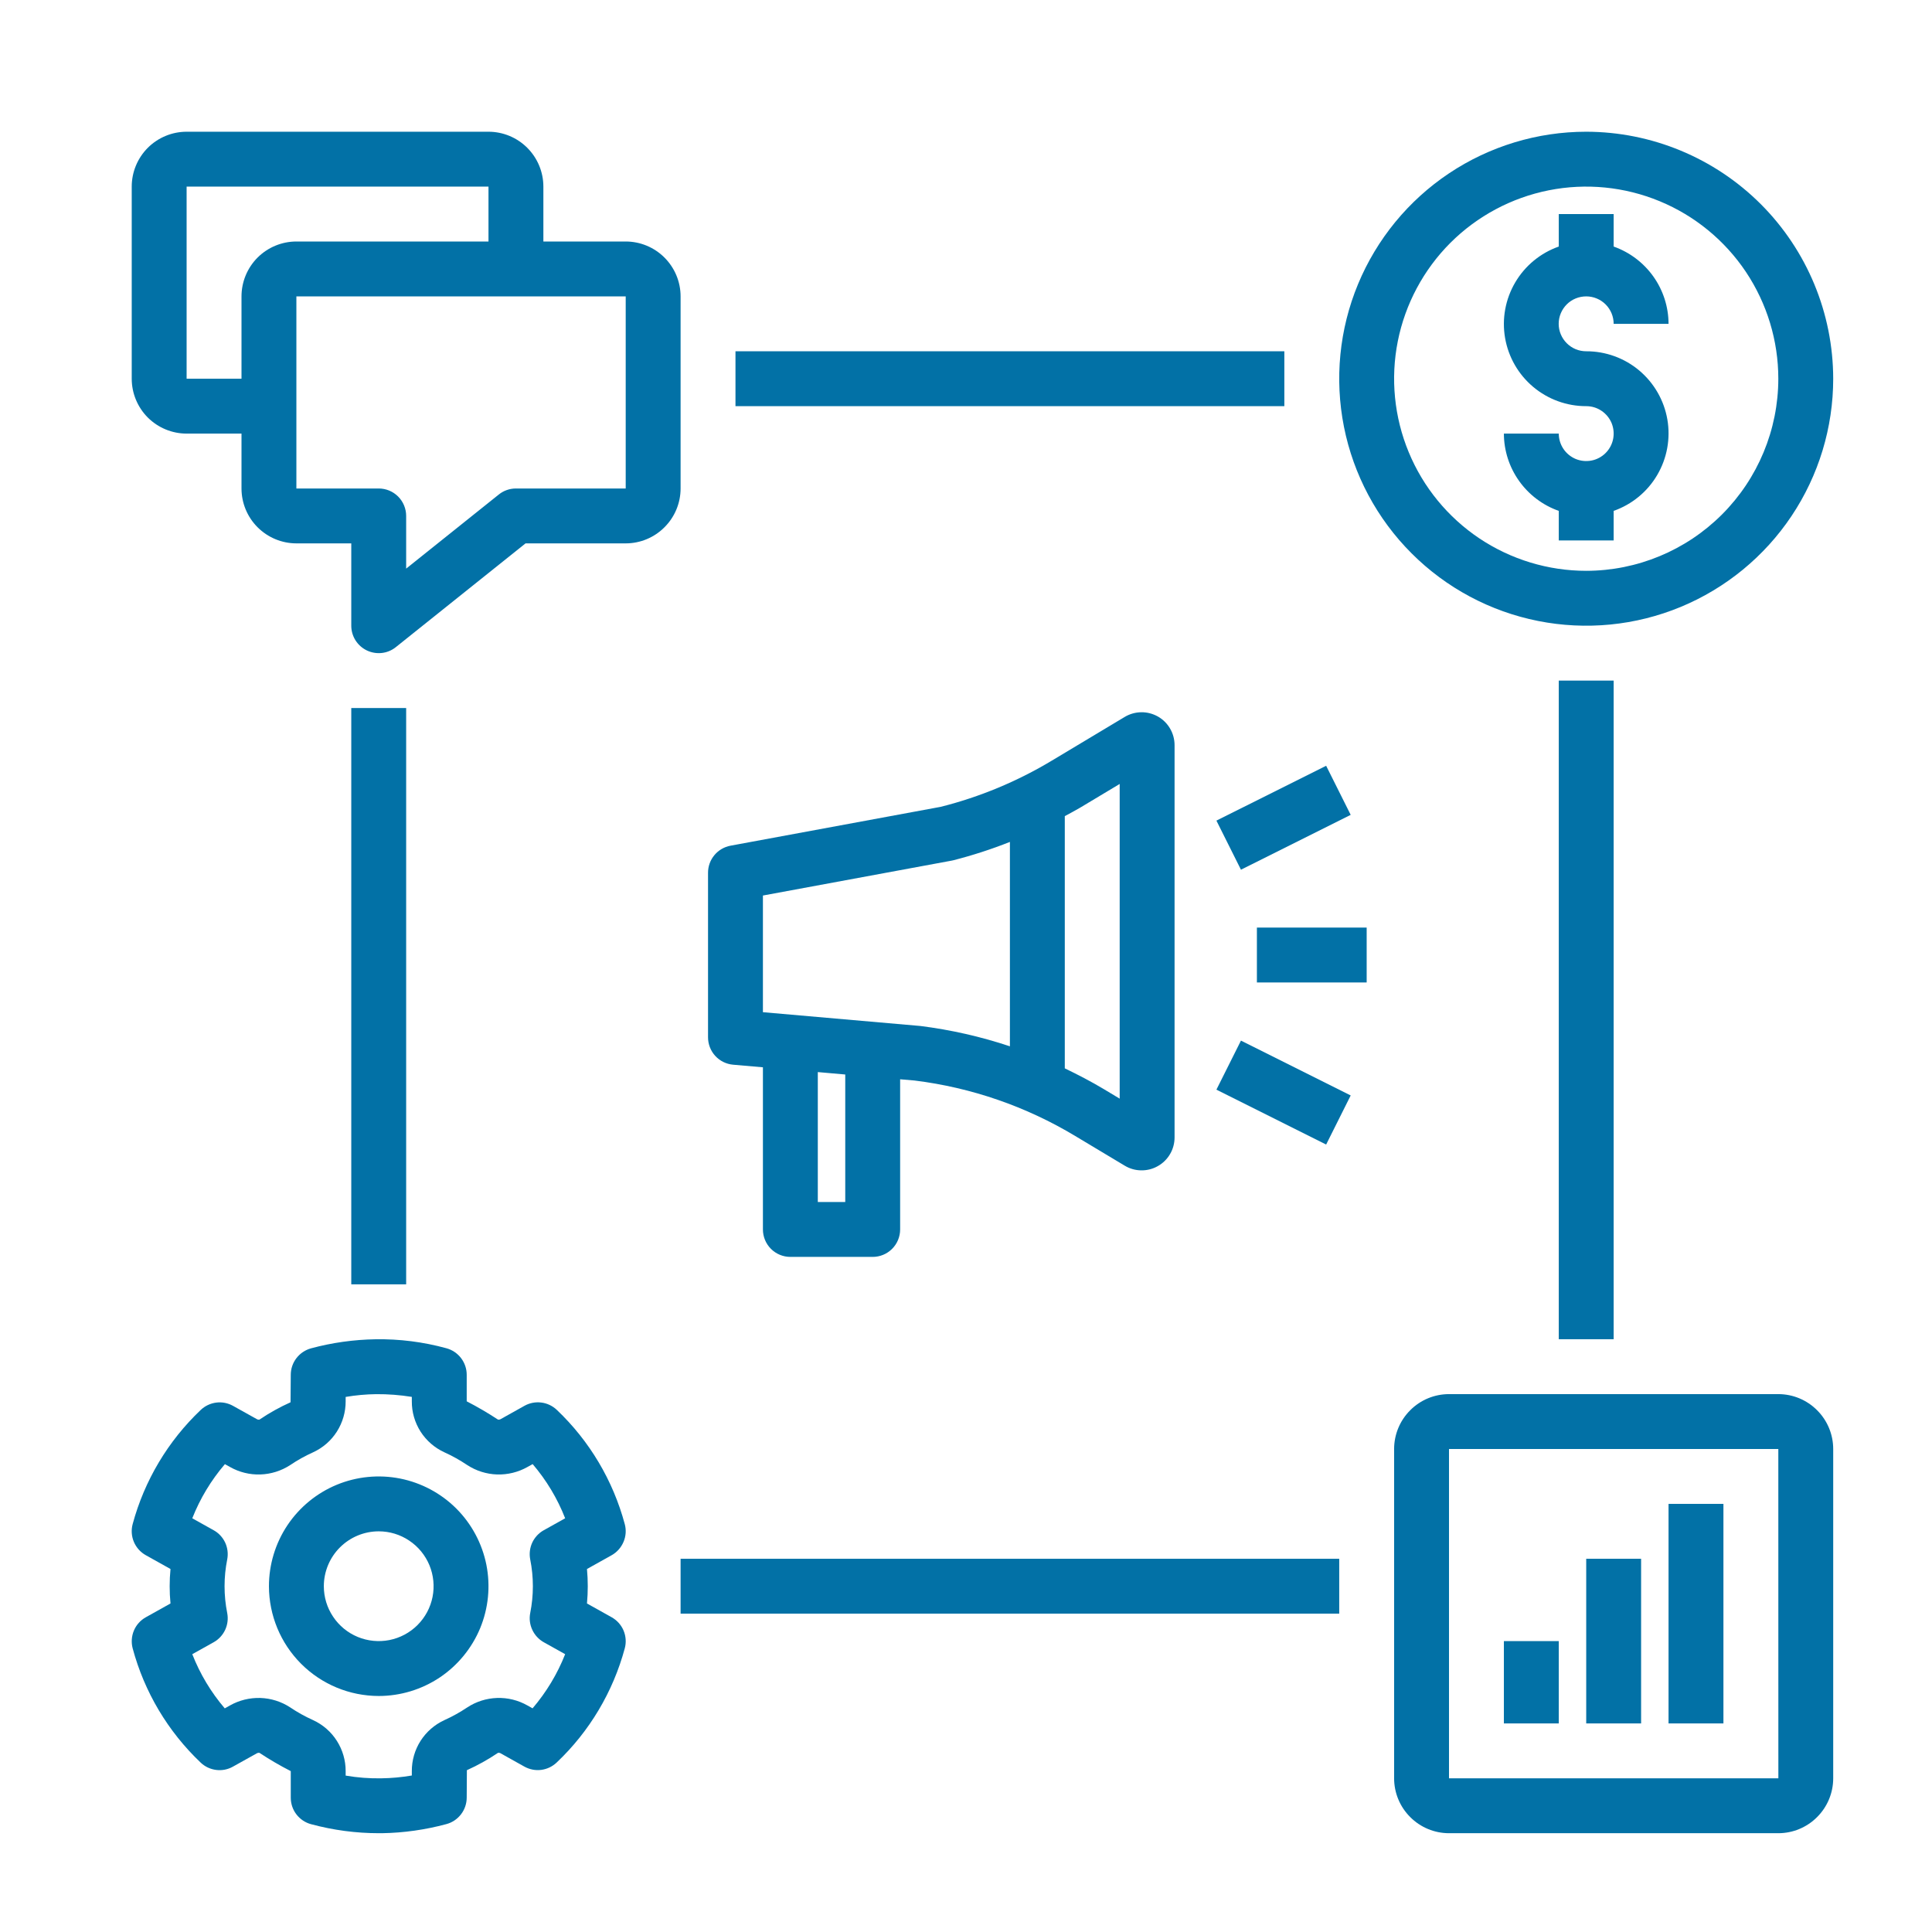
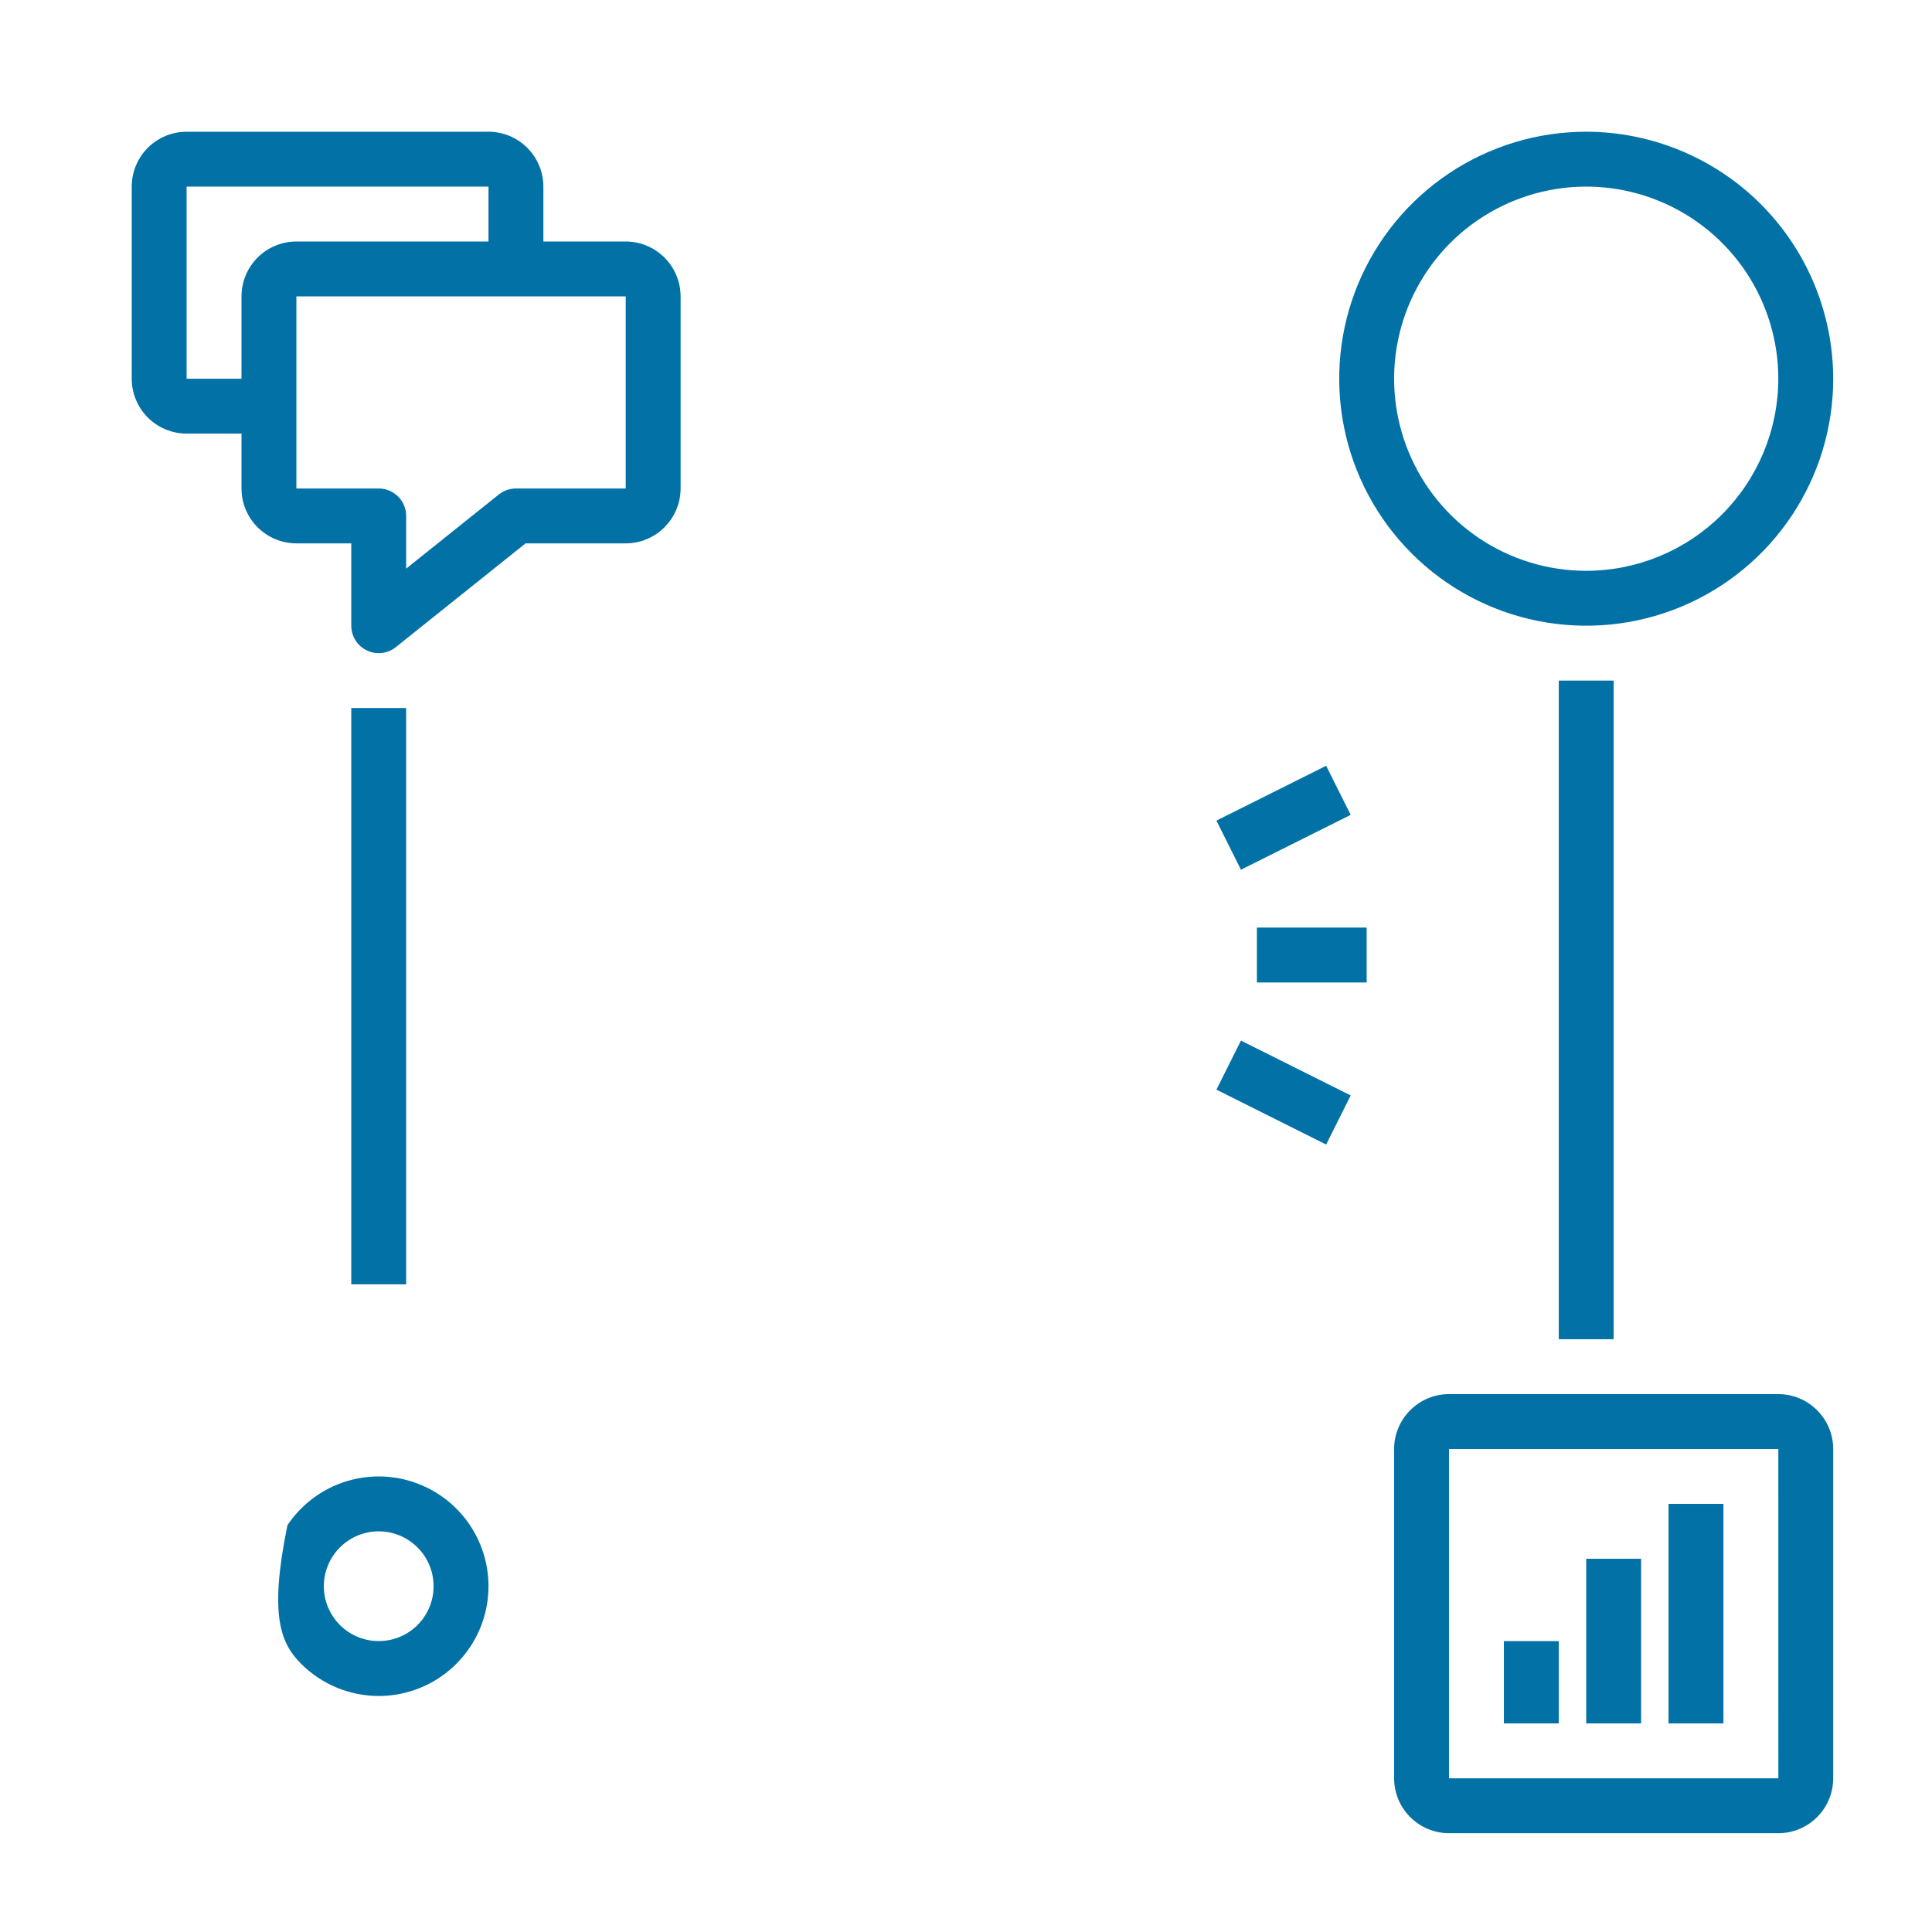
<svg xmlns="http://www.w3.org/2000/svg" width="44" height="44" viewBox="0 0 44 44" fill="none">
-   <path d="M36.125 6.75C36.291 6.75 36.45 6.816 36.567 6.933C36.684 7.05 36.75 7.209 36.75 7.375H38C37.999 6.989 37.878 6.612 37.654 6.297C37.43 5.982 37.114 5.744 36.75 5.615V4.875H35.5V5.615C35.083 5.762 34.732 6.051 34.508 6.432C34.284 6.813 34.202 7.261 34.277 7.696C34.352 8.132 34.579 8.527 34.917 8.811C35.255 9.095 35.683 9.251 36.125 9.25C36.249 9.25 36.37 9.286 36.472 9.355C36.575 9.424 36.655 9.521 36.703 9.635C36.75 9.75 36.762 9.875 36.738 9.997C36.714 10.118 36.655 10.229 36.567 10.317C36.48 10.404 36.369 10.464 36.248 10.488C36.126 10.512 36.001 10.5 35.886 10.453C35.772 10.405 35.674 10.325 35.606 10.223C35.537 10.12 35.5 9.999 35.5 9.875H34.25C34.251 10.262 34.372 10.638 34.596 10.953C34.82 11.268 35.136 11.507 35.5 11.635L35.5 12.308H36.75L36.75 11.635C37.167 11.488 37.519 11.199 37.742 10.818C37.966 10.437 38.048 9.989 37.973 9.553C37.898 9.118 37.671 8.723 37.333 8.438C36.995 8.154 36.567 7.999 36.125 8C36.043 8 35.961 7.984 35.885 7.953C35.809 7.921 35.74 7.875 35.682 7.817C35.624 7.759 35.578 7.69 35.546 7.614C35.514 7.538 35.498 7.457 35.498 7.375C35.498 7.293 35.514 7.211 35.546 7.135C35.578 7.059 35.624 6.99 35.682 6.932C35.74 6.874 35.809 6.828 35.885 6.797C35.961 6.766 36.043 6.75 36.125 6.75Z" fill="#0271A6" />
-   <path d="M3.021 37.539C3.288 38.533 3.823 39.433 4.57 40.142C4.666 40.234 4.79 40.292 4.922 40.309C5.055 40.326 5.189 40.3 5.305 40.234L5.847 39.932C5.866 39.921 5.888 39.917 5.909 39.92C6.139 40.072 6.377 40.211 6.622 40.336V40.942C6.622 41.079 6.667 41.213 6.751 41.322C6.835 41.431 6.952 41.51 7.085 41.545C7.589 41.681 8.107 41.75 8.629 41.75C8.652 41.75 8.676 41.75 8.699 41.75C9.195 41.742 9.687 41.672 10.165 41.543C10.298 41.508 10.415 41.429 10.499 41.32C10.583 41.211 10.629 41.077 10.629 40.939L10.633 40.315C10.88 40.204 11.116 40.072 11.34 39.921C11.361 39.916 11.384 39.92 11.402 39.931L11.942 40.233C12.059 40.298 12.193 40.325 12.325 40.308C12.458 40.291 12.581 40.232 12.678 40.14C13.425 39.433 13.961 38.532 14.229 37.539C14.265 37.405 14.255 37.262 14.201 37.134C14.147 37.006 14.051 36.9 13.93 36.832L13.368 36.518C13.38 36.386 13.386 36.256 13.386 36.125C13.386 35.995 13.38 35.865 13.368 35.733L13.93 35.419C14.051 35.351 14.146 35.244 14.2 35.116C14.255 34.988 14.265 34.846 14.229 34.712C13.962 33.718 13.427 32.817 12.681 32.109C12.584 32.017 12.46 31.958 12.328 31.942C12.196 31.925 12.061 31.951 11.945 32.016L11.403 32.319C11.384 32.33 11.362 32.334 11.341 32.33C11.111 32.179 10.873 32.04 10.629 31.914V31.309C10.629 31.171 10.583 31.038 10.499 30.928C10.415 30.819 10.298 30.741 10.165 30.705C9.639 30.561 9.096 30.492 8.551 30.501C8.056 30.509 7.563 30.578 7.085 30.707C6.952 30.743 6.835 30.822 6.751 30.931C6.667 31.04 6.622 31.174 6.622 31.311L6.617 31.936C6.37 32.047 6.134 32.178 5.91 32.33C5.889 32.334 5.867 32.331 5.848 32.319L5.308 32.018C5.192 31.953 5.057 31.926 4.925 31.943C4.793 31.96 4.669 32.018 4.572 32.11C3.826 32.818 3.289 33.718 3.021 34.711C2.985 34.846 2.995 34.988 3.049 35.116C3.104 35.245 3.199 35.351 3.321 35.419L3.883 35.733C3.87 35.865 3.864 35.995 3.864 36.125C3.864 36.256 3.87 36.386 3.883 36.518L3.321 36.832C3.199 36.9 3.104 37.006 3.05 37.134C2.996 37.262 2.986 37.405 3.021 37.539ZM5.175 36.738C5.094 36.333 5.094 35.917 5.175 35.513C5.2 35.384 5.183 35.25 5.128 35.131C5.072 35.012 4.981 34.914 4.866 34.85L4.379 34.578C4.556 34.129 4.807 33.712 5.122 33.345L5.239 33.41C5.449 33.529 5.688 33.588 5.93 33.58C6.171 33.572 6.406 33.498 6.609 33.366C6.774 33.254 6.949 33.157 7.131 33.075C7.353 32.973 7.541 32.81 7.672 32.604C7.803 32.398 7.873 32.158 7.872 31.914V31.814C8.101 31.775 8.334 31.754 8.567 31.751C8.838 31.749 9.11 31.77 9.379 31.813V31.914C9.377 32.158 9.447 32.398 9.578 32.604C9.71 32.81 9.898 32.973 10.12 33.075C10.302 33.157 10.476 33.255 10.642 33.366C10.844 33.498 11.079 33.572 11.321 33.58C11.562 33.587 11.801 33.529 12.012 33.41L12.131 33.344C12.445 33.711 12.695 34.128 12.871 34.578L12.384 34.85C12.269 34.914 12.178 35.012 12.122 35.131C12.067 35.25 12.05 35.384 12.075 35.513C12.156 35.917 12.156 36.333 12.075 36.738C12.05 36.867 12.067 37 12.123 37.119C12.178 37.238 12.27 37.337 12.384 37.401L12.871 37.673C12.694 38.122 12.443 38.539 12.129 38.906L12.011 38.84C11.801 38.721 11.562 38.662 11.32 38.67C11.079 38.678 10.844 38.752 10.642 38.885C10.476 38.996 10.302 39.093 10.12 39.175C9.898 39.277 9.71 39.441 9.578 39.647C9.447 39.853 9.378 40.092 9.379 40.336V40.436C9.149 40.475 8.917 40.497 8.684 40.5C8.412 40.505 8.14 40.484 7.872 40.438V40.336C7.873 40.092 7.803 39.853 7.672 39.647C7.541 39.441 7.353 39.277 7.131 39.175C6.949 39.093 6.774 38.996 6.608 38.884C6.406 38.752 6.171 38.678 5.929 38.67C5.688 38.663 5.449 38.721 5.238 38.84L5.119 38.907C4.805 38.54 4.555 38.123 4.379 37.673L4.866 37.401C4.981 37.337 5.072 37.238 5.128 37.119C5.183 37 5.2 36.867 5.175 36.738Z" fill="#0271A6" />
-   <path d="M8.625 38.625C9.119 38.625 9.603 38.478 10.014 38.204C10.425 37.929 10.745 37.538 10.935 37.082C11.124 36.625 11.173 36.122 11.077 35.637C10.98 35.152 10.742 34.707 10.393 34.357C10.043 34.008 9.598 33.77 9.113 33.673C8.628 33.577 8.125 33.626 7.668 33.815C7.211 34.005 6.821 34.325 6.546 34.736C6.272 35.147 6.125 35.63 6.125 36.125C6.126 36.788 6.389 37.423 6.858 37.892C7.327 38.361 7.962 38.624 8.625 38.625ZM8.625 34.875C8.872 34.875 9.114 34.948 9.319 35.086C9.525 35.223 9.685 35.418 9.78 35.647C9.874 35.875 9.899 36.126 9.851 36.369C9.803 36.611 9.684 36.834 9.509 37.009C9.334 37.184 9.111 37.303 8.869 37.351C8.626 37.399 8.375 37.374 8.147 37.28C7.918 37.185 7.723 37.025 7.586 36.819C7.448 36.614 7.375 36.372 7.375 36.125C7.375 35.794 7.507 35.476 7.741 35.242C7.976 35.007 8.294 34.875 8.625 34.875Z" fill="#0271A6" />
+   <path d="M8.625 38.625C9.119 38.625 9.603 38.478 10.014 38.204C10.425 37.929 10.745 37.538 10.935 37.082C11.124 36.625 11.173 36.122 11.077 35.637C10.98 35.152 10.742 34.707 10.393 34.357C10.043 34.008 9.598 33.77 9.113 33.673C8.628 33.577 8.125 33.626 7.668 33.815C7.211 34.005 6.821 34.325 6.546 34.736C6.126 36.788 6.389 37.423 6.858 37.892C7.327 38.361 7.962 38.624 8.625 38.625ZM8.625 34.875C8.872 34.875 9.114 34.948 9.319 35.086C9.525 35.223 9.685 35.418 9.78 35.647C9.874 35.875 9.899 36.126 9.851 36.369C9.803 36.611 9.684 36.834 9.509 37.009C9.334 37.184 9.111 37.303 8.869 37.351C8.626 37.399 8.375 37.374 8.147 37.28C7.918 37.185 7.723 37.025 7.586 36.819C7.448 36.614 7.375 36.372 7.375 36.125C7.375 35.794 7.507 35.476 7.741 35.242C7.976 35.007 8.294 34.875 8.625 34.875Z" fill="#0271A6" />
  <path d="M36.125 3C35.013 3 33.925 3.33 33 3.948C32.075 4.566 31.354 5.445 30.928 6.472C30.502 7.5 30.391 8.631 30.608 9.722C30.825 10.813 31.361 11.816 32.148 12.602C32.934 13.389 33.937 13.925 35.028 14.142C36.119 14.359 37.25 14.248 38.278 13.822C39.305 13.396 40.184 12.675 40.802 11.75C41.42 10.825 41.75 9.738 41.75 8.625C41.748 7.134 41.155 5.704 40.101 4.649C39.046 3.595 37.616 3.002 36.125 3ZM36.125 13C35.26 13 34.414 12.743 33.694 12.263C32.975 11.782 32.414 11.099 32.083 10.299C31.752 9.5 31.665 8.62 31.834 7.771C32.003 6.923 32.42 6.143 33.031 5.531C33.643 4.92 34.423 4.503 35.272 4.334C36.12 4.165 37 4.252 37.799 4.583C38.599 4.914 39.282 5.475 39.763 6.194C40.243 6.914 40.5 7.76 40.5 8.625C40.499 9.785 40.037 10.897 39.217 11.717C38.397 12.537 37.285 12.999 36.125 13Z" fill="#0271A6" />
  <path d="M34.25 37.375H35.5V39.25H34.25V37.375Z" fill="#0271A6" />
  <path d="M38 34.25H39.25V39.25H38V34.25Z" fill="#0271A6" />
  <path d="M36.125 35.5H37.375V39.25H36.125V35.5Z" fill="#0271A6" />
-   <path d="M16.125 19.875V23.625C16.125 23.781 16.184 23.932 16.289 24.047C16.395 24.163 16.54 24.234 16.696 24.248L17.375 24.307V28C17.375 28.166 17.441 28.325 17.558 28.442C17.675 28.559 17.834 28.625 18 28.625H19.875C20.041 28.625 20.2 28.559 20.317 28.442C20.434 28.325 20.5 28.166 20.5 28V24.58L20.828 24.608C22.123 24.768 23.37 25.199 24.488 25.872L25.614 26.547C25.728 26.616 25.858 26.653 25.99 26.654C26.123 26.656 26.254 26.623 26.369 26.557C26.485 26.492 26.581 26.397 26.648 26.282C26.715 26.168 26.75 26.037 26.75 25.904V16.971C26.75 16.838 26.715 16.708 26.648 16.593C26.581 16.478 26.485 16.383 26.37 16.318C26.254 16.253 26.123 16.219 25.991 16.221C25.858 16.223 25.728 16.259 25.614 16.328L23.954 17.323C23.167 17.796 22.314 18.151 21.424 18.375L16.637 19.26C16.493 19.287 16.363 19.363 16.27 19.475C16.176 19.588 16.125 19.729 16.125 19.875ZM24.25 18.587C24.366 18.523 24.484 18.463 24.598 18.395L25.5 17.854V25.021L25.132 24.8C24.844 24.628 24.549 24.475 24.25 24.331V18.587ZM19.25 27.375H18.625V24.416L19.25 24.471V27.375ZM17.375 20.395L21.67 19.601C21.683 19.598 21.696 19.596 21.708 19.593C22.147 19.481 22.579 19.341 23 19.174V23.829C22.337 23.608 21.653 23.453 20.96 23.366L17.375 23.052V20.395Z" fill="#0271A6" />
  <path d="M28.625 21.125H31.125V22.375H28.625V21.125Z" fill="#0271A6" />
  <path d="M27.703 18.689L30.202 17.44L30.761 18.558L28.262 19.807L27.703 18.689Z" fill="#0271A6" />
  <path d="M27.703 24.816L28.262 23.699L30.761 24.948L30.202 26.066L27.703 24.816Z" fill="#0271A6" />
  <path d="M40.5 31.75H33C32.669 31.75 32.351 31.882 32.117 32.117C31.882 32.351 31.75 32.669 31.75 33V40.5C31.75 40.831 31.882 41.149 32.117 41.383C32.351 41.618 32.669 41.75 33 41.75H40.5C40.831 41.75 41.149 41.618 41.383 41.383C41.618 41.149 41.75 40.831 41.75 40.5V33C41.75 32.669 41.618 32.351 41.383 32.117C41.149 31.882 40.831 31.75 40.5 31.75ZM33 40.5V33H40.5L40.501 40.5H33Z" fill="#0271A6" />
  <path d="M4.25 9.875H5.5V11.125C5.5 11.456 5.632 11.774 5.866 12.008C6.101 12.243 6.419 12.375 6.75 12.375H8V14.25C8 14.368 8.033 14.483 8.096 14.583C8.159 14.682 8.248 14.762 8.354 14.813C8.46 14.864 8.579 14.884 8.696 14.871C8.813 14.858 8.923 14.812 9.015 14.738L11.969 12.375H14.25C14.581 12.375 14.899 12.243 15.133 12.008C15.368 11.774 15.5 11.456 15.5 11.125V6.75C15.5 6.419 15.368 6.101 15.133 5.866C14.899 5.632 14.581 5.5 14.25 5.5H12.375V4.25C12.375 3.919 12.243 3.601 12.008 3.366C11.774 3.132 11.456 3 11.125 3H4.25C3.919 3 3.601 3.132 3.366 3.366C3.132 3.601 3 3.919 3 4.25V8.625C3 8.956 3.132 9.274 3.366 9.509C3.601 9.743 3.919 9.875 4.25 9.875ZM14.25 6.75V11.125H11.75C11.608 11.125 11.47 11.173 11.36 11.262L9.25 12.95V11.75C9.25 11.584 9.184 11.425 9.067 11.308C8.95 11.191 8.791 11.125 8.625 11.125H6.75V6.75H14.25ZM4.25 4.25H11.125V5.5H6.75C6.419 5.5 6.101 5.632 5.866 5.866C5.632 6.101 5.5 6.419 5.5 6.75V8.625H4.25V4.25Z" fill="#0271A6" />
  <path d="M8 16.125H9.25V29.25H8V16.125Z" fill="#0271A6" />
-   <path d="M15.5 35.5H30.5V36.75H15.5V35.5Z" fill="#0271A6" />
  <path d="M35.5 15.5H36.75V30.5H35.5V15.5Z" fill="#0271A6" />
-   <path d="M16.75 8H29.25V9.25H16.75V8Z" fill="#0271A6" />
</svg>